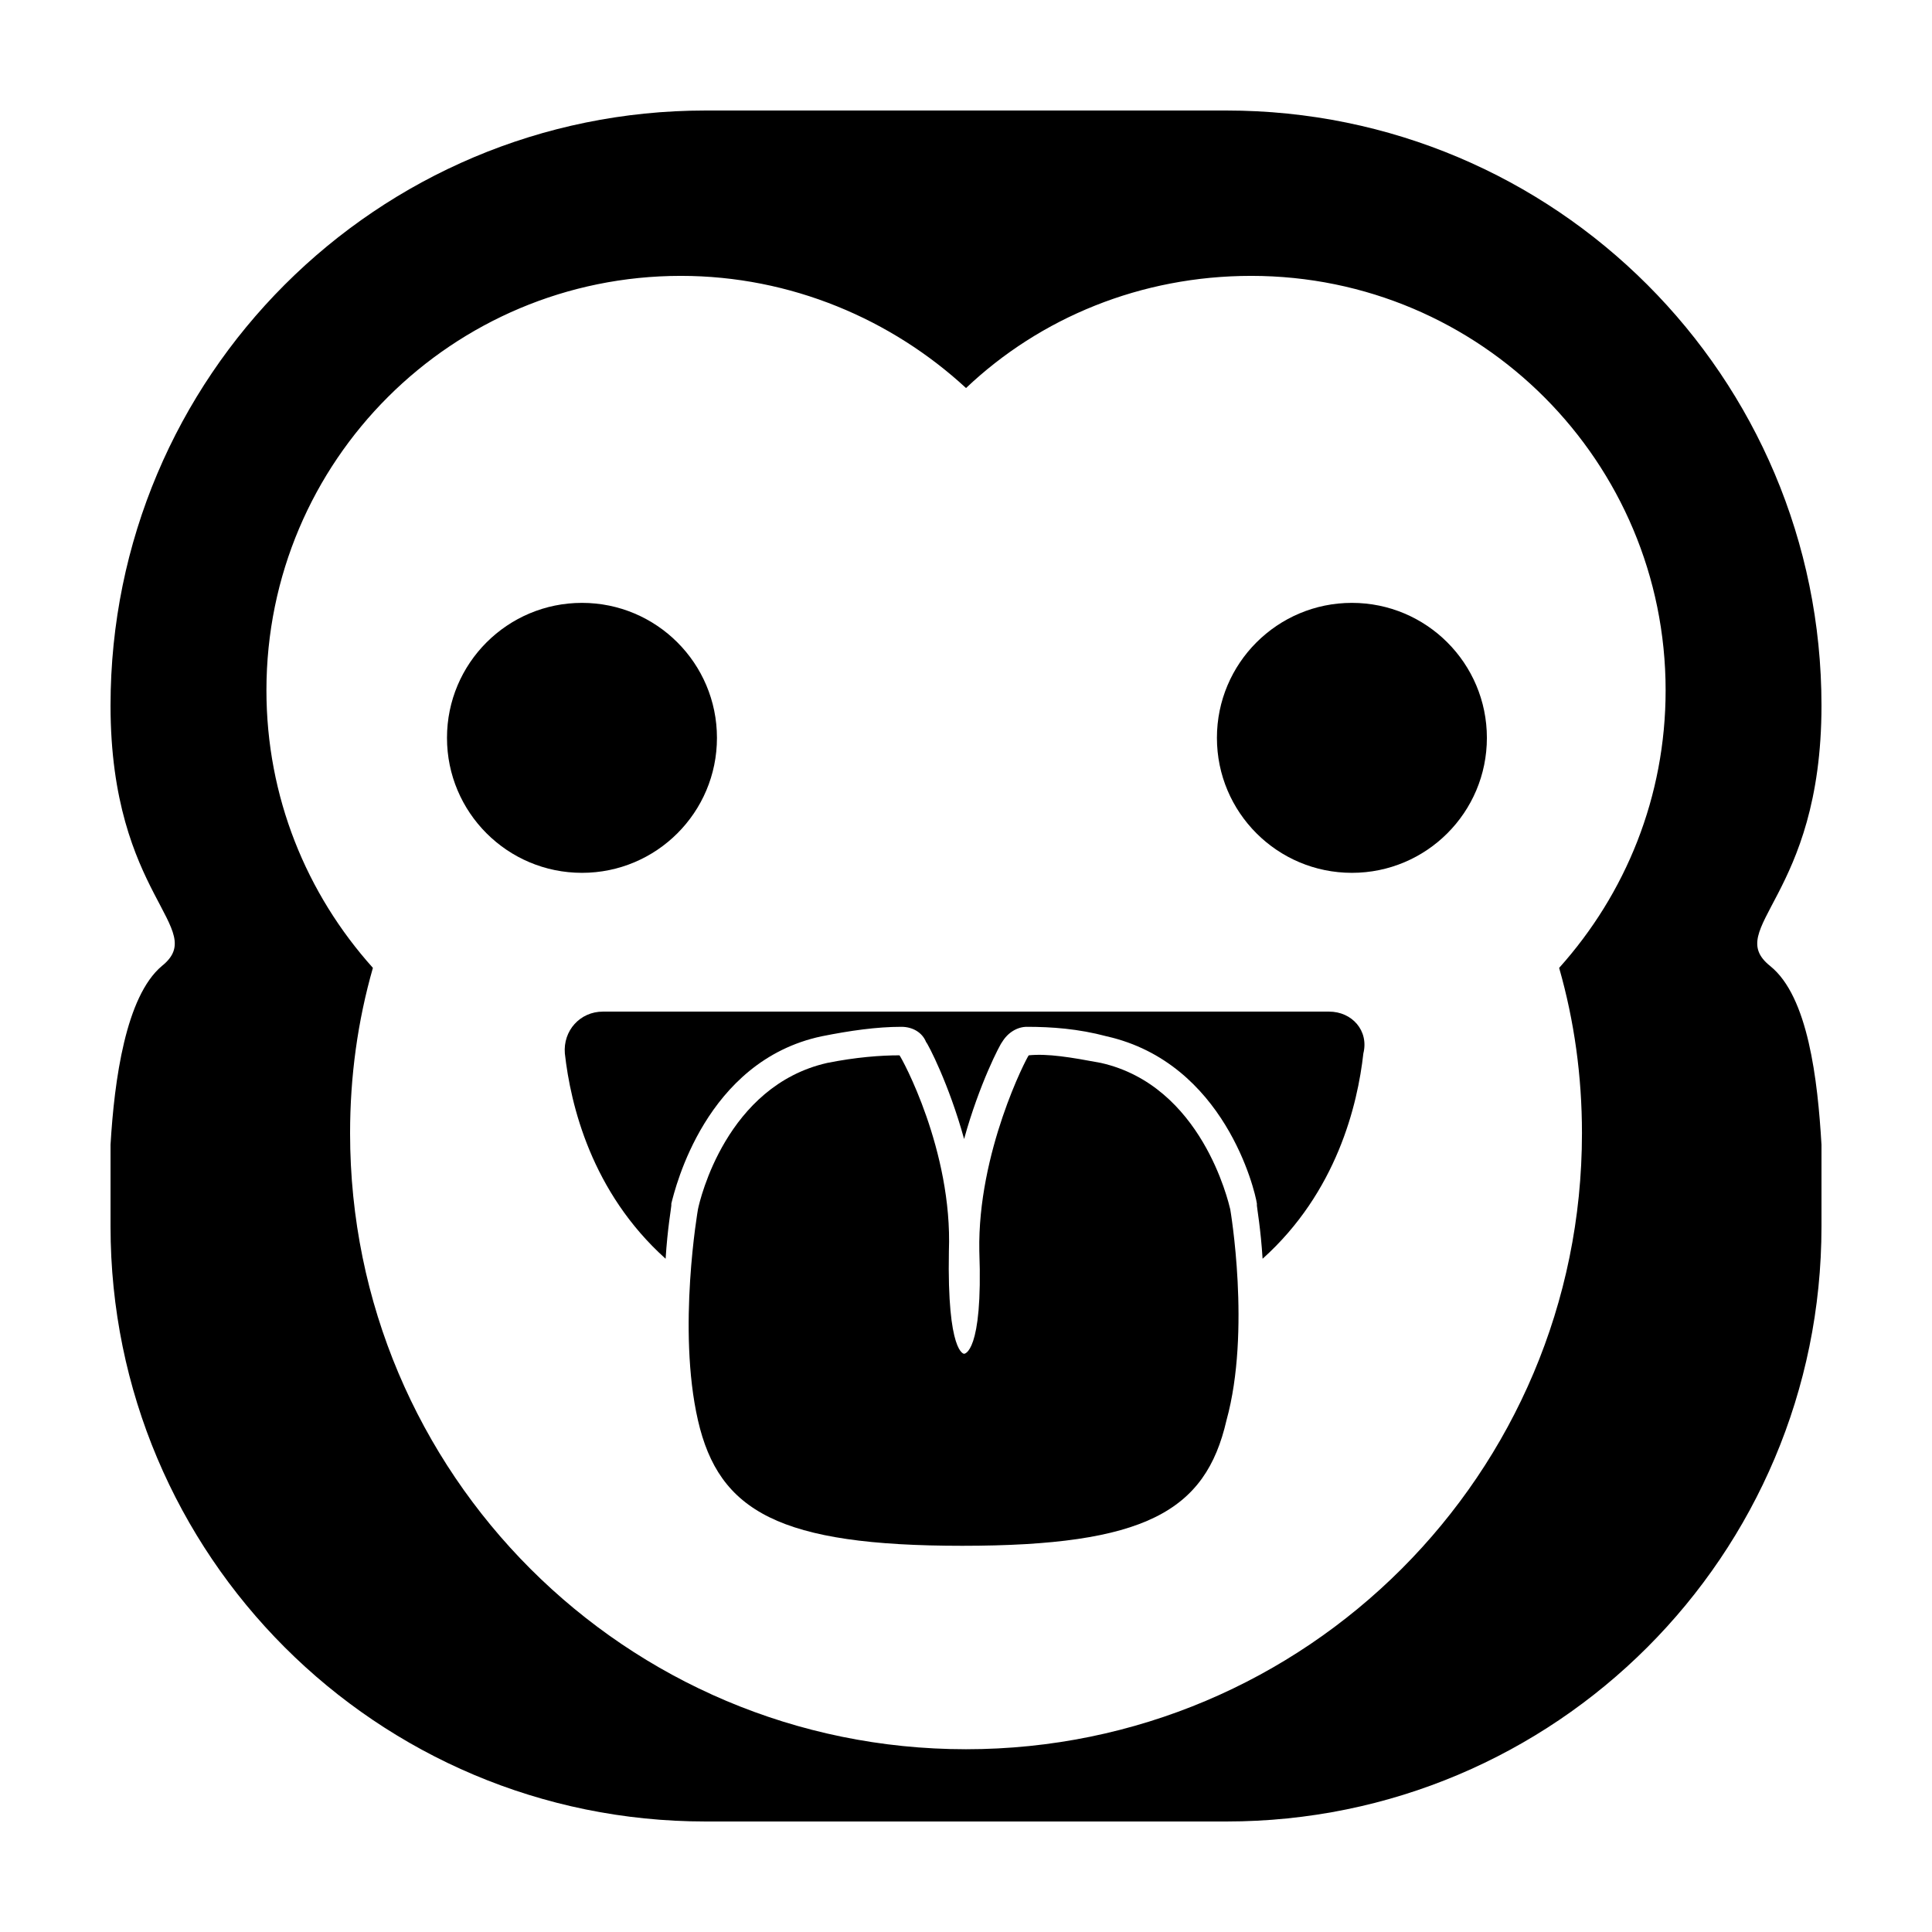
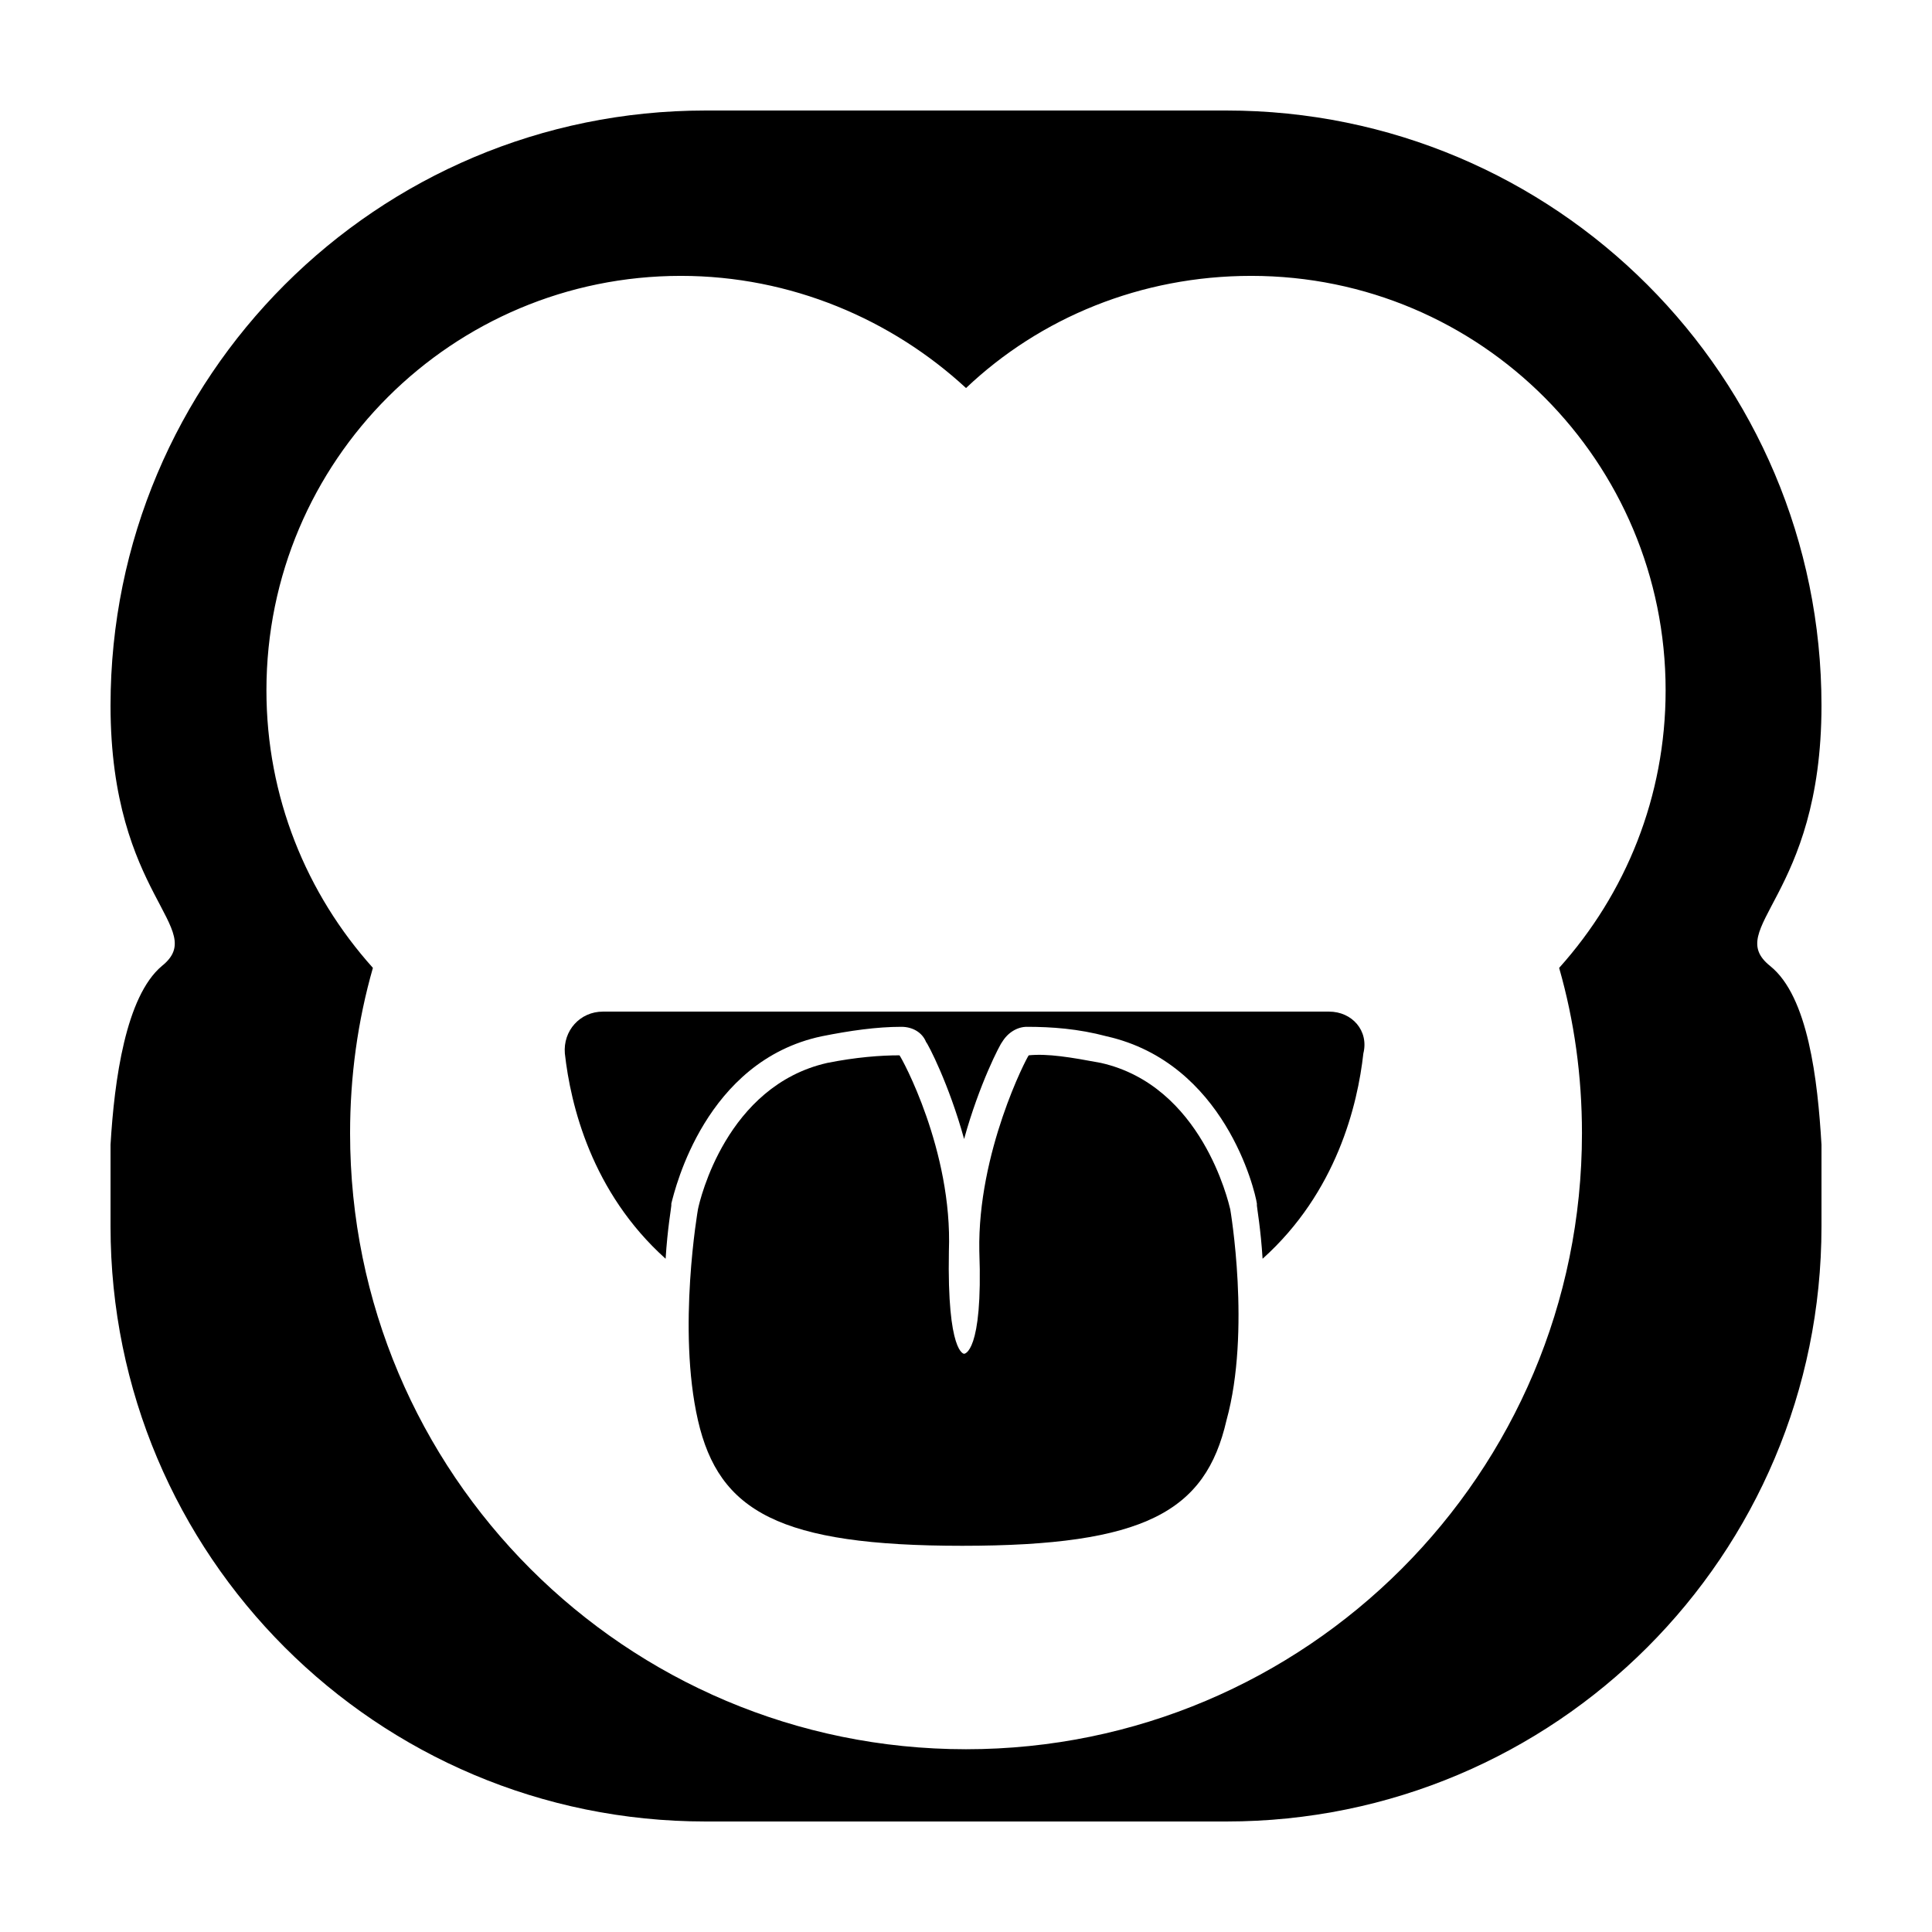
<svg xmlns="http://www.w3.org/2000/svg" fill="#000000" width="800px" height="800px" version="1.1" viewBox="144 144 512 512">
  <g>
    <path d="m613.11 400c-12.594-10.078 13.602-18.137 13.602-69.023 0-87.16-70.531-157.69-157.69-157.69h-138.04c-87.16 0-157.69 70.531-157.69 157.69 0 50.887 26.195 58.945 13.602 69.023-9.574 8.062-12.594 30.23-13.602 47.359v21.664c0 87.156 70.531 157.69 157.69 157.69h138.04c87.16 0 157.69-70.531 157.69-157.69v-21.664c-1.004-17.129-3.523-39.297-13.602-47.355zm-55.922 0.504c4.031 14.105 6.047 28.719 6.047 43.832 0 90.184-73.051 163.23-163.23 163.23-90.184-0.004-163.23-73.055-163.23-163.24 0-15.113 2.016-29.727 6.047-43.832-17.633-19.648-28.215-45.344-28.215-73.555 0-60.961 49.375-109.83 109.83-109.83 29.223 0 55.922 11.586 75.57 29.727 19.648-18.641 46.352-29.727 75.57-29.727 60.961 0 109.83 49.375 109.83 109.83 0 28.215-10.582 53.91-28.215 73.559z" />
-     <path d="m334 339.54c0 19.754-16.016 35.77-35.77 35.77-19.758 0-35.773-16.016-35.773-35.77 0-19.758 16.016-35.773 35.773-35.773 19.754 0 35.77 16.016 35.77 35.773" />
-     <path d="m538.04 339.54c0 19.754-16.016 35.77-35.77 35.77-19.758 0-35.773-16.016-35.773-35.77 0-19.758 16.016-35.773 35.773-35.773 19.754 0 35.77 16.016 35.77 35.773" />
    <path d="m470.03 464.48c-0.504-2.016-7.559-32.746-34.258-38.793-8.062-1.512-14.105-2.519-19.145-2.016-0.504 0.504-13.602 25.695-13.098 51.891 1.008 27.207-4.031 27.207-4.031 27.207s-4.535 0-4.031-27.207c1.008-26.703-12.594-51.387-13.098-51.891-5.039 0-11.586 0.504-19.145 2.016-26.703 6.047-33.754 36.273-34.258 38.793 0 0-5.543 31.738 0 55.922 5.543 24.184 21.664 33.25 70.031 33.25 48.367 0 64.488-9.07 70.031-33.25 6.543-23.676 1-55.922 1-55.922z" />
    <path d="m496.23 412.09h-192.46c-6.047 0-10.578 5.039-10.078 11.082 1.512 13.602 7.055 36.777 26.703 54.41 0.504-8.062 1.512-13.602 1.512-14.105v-0.504c1.008-4.031 9.07-37.785 39.801-44.336 7.559-1.512 14.609-2.519 21.16-2.519 3.023 0 5.543 1.512 6.551 4.031 0.504 0.504 6.047 11.082 10.078 25.695 4.031-14.609 9.574-25.191 10.078-25.695 1.512-2.519 4.031-4.031 6.551-4.031 6.551 0 13.602 0.504 21.16 2.519 31.234 7.055 39.297 40.809 39.801 44.336v0.504c0 0.504 1.008 6.047 1.512 14.105 19.648-17.633 25.191-40.809 26.703-54.41 1.504-6.043-3.027-11.082-9.074-11.082z" />
  </g>
</svg>